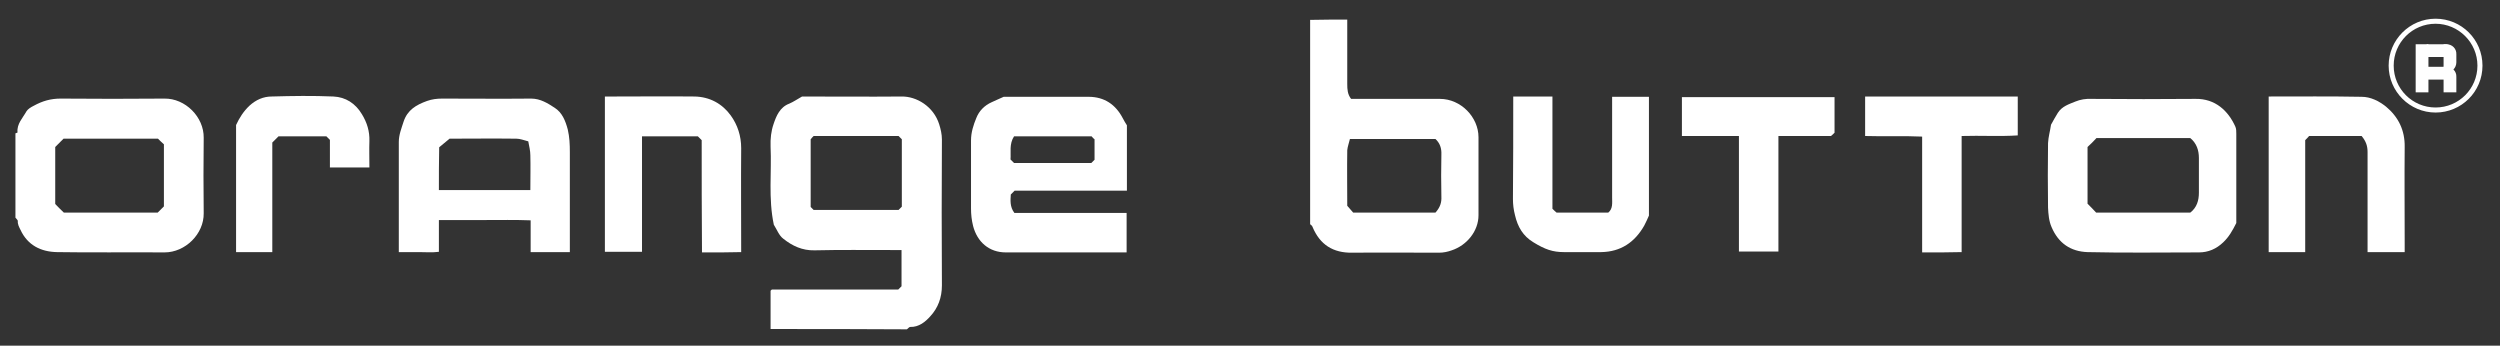
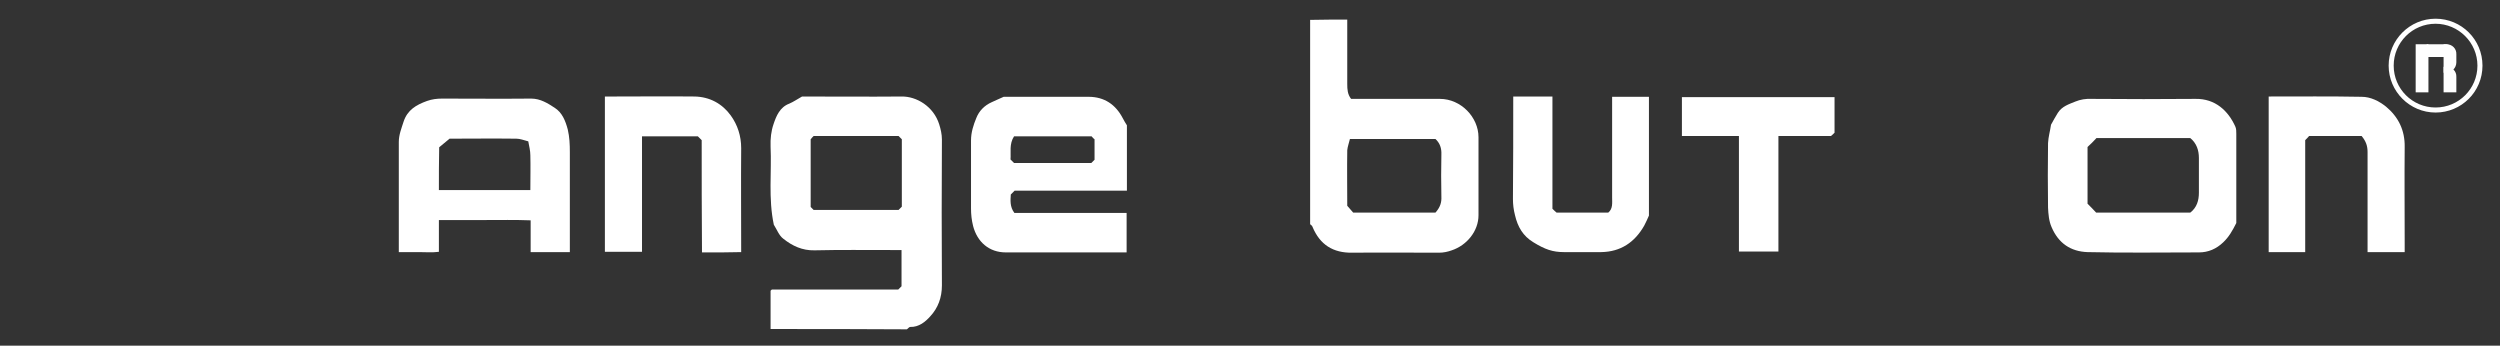
<svg xmlns="http://www.w3.org/2000/svg" version="1.1" id="Layer_1" x="0px" y="0px" viewBox="0 0 841.9 116.4" style="enable-background:new 0 0 841.9 116.4;" xml:space="preserve">
  <rect x="0" y="0" width="841.9" height="116.4" fill="#333333" stroke="none" />
  <style type="text/css">
	.st0{fill:#FFFFFF;}
</style>
  <path class="st0" d="M259.5,110.8c0-4.3,0-8.6,0-12.9c0.1-0.1,0.2-0.2,0.3-0.3c0.1-0.1,0.2-0.1,0.4-0.1c14.1,0,28.3,0,42.3,0  c0.4-0.4,0.7-0.7,1.1-1.1c0-3.9,0-7.8,0-12.2c-1.1,0-2.3,0-3.5,0c-8.6,0-17.2-0.1-25.8,0.1c-4.1,0.1-7.5-1.5-10.5-3.9  c-1.5-1.1-2.2-3.2-3.2-4.7c-1.9-8.9-0.7-17.7-1.1-26.4c-0.1-2.6,0.2-5.2,1-7.5c0.9-2.7,2.1-5.7,5.3-6.9c1.4-0.6,2.7-1.5,4.3-2.4  c11,0,22.2,0.1,33.5,0c5-0.1,10.8,3.3,12.7,9.4c0.5,1.6,0.9,3.3,0.9,5.1c-0.1,16.4-0.1,32.8,0,49.1c0,4.1-1.3,7.6-3.9,10.4  c-1.6,1.8-3.8,3.7-6.8,3.6c-0.3,0-0.7,0.5-1.1,0.8C290,110.8,274.8,110.8,259.5,110.8z M273,46.9c0,7.7,0,15.4,0,22.8  c0.4,0.4,0.7,0.7,1,1c9.6,0,19.1,0,28.6,0c0.4-0.4,0.7-0.7,1.1-1.1c0-7.5,0-15.1,0-22.7c-0.4-0.4-0.7-0.7-1.1-1.1  c-9.4,0-19,0-28.6,0C273.7,46.1,273.4,46.4,273,46.9z" />
  <path class="st0" d="M453.7,6.6c0,7.2,0,14.4,0,21.7c0,1.8,0.1,3.5,1.3,5c9.9,0,19.9,0,29.9,0c7.1,0,13,6.2,13,12.9  c0,8.8,0,17.5,0,26.3c0,5.3-3.9,10.1-9,11.8c-1.4,0.5-2.8,0.8-4.3,0.8c-9.7,0-19.4-0.1-29.2,0c-6.5,0.1-10.9-2.7-13.4-8.7  c-0.1-0.4-0.5-0.6-0.8-0.9c0-22.9,0-45.8,0-68.8C445.4,6.6,449.6,6.6,453.7,6.6z M483.4,71.6c1.6-1.8,2.1-3.4,2-5.4  c-0.1-4.7-0.1-9.4,0-14.1c0.1-2.2-0.5-3.9-2-5.3c-9.6,0-19.1,0-28.8,0c-0.3,1.3-0.8,2.6-0.9,3.8c-0.1,6.4,0,12.7,0,18.7  c0.9,1,1.5,1.7,2,2.3C465.1,71.6,474.2,71.6,483.4,71.6z" />
-   <path class="st0" d="M5.2,44.9c0.2-0.1,0.7-0.2,0.7-0.3c-0.3-2.9,1.8-4.9,3-7.1c0.5-0.8,1.5-1.4,2.5-1.9c2.9-1.6,5.7-2.4,9-2.4  c11.7,0.1,23.3,0.1,35,0c7-0.1,13.3,6.2,13.2,13.2c-0.1,8.5-0.1,16.9,0,25.4c0.1,7-6.2,13.2-13.2,13.2c-12.1-0.1-24.2,0.1-36.2-0.1  c-5.4-0.1-9.9-2.3-12.3-7.5c-0.5-1-1-1.9-0.9-3c0-0.3-0.5-0.7-0.8-1.1C5.2,63.8,5.2,54.4,5.2,44.9z M21.5,71.6c10.5,0,21,0,31.6,0  c0.7-0.7,1.4-1.4,2.1-2.1c0-6.9,0-13.9,0-20.9c-0.7-0.6-1.4-1.3-2-1.9c-10.6,0-21.3,0-31.8,0c-1,1-1.9,1.9-2.8,2.8  c0,6.4,0,12.8,0,19.2C19.5,69.7,20.5,70.6,21.5,71.6z" />
  <path class="st0" d="M690.7,42c0.7-1.3,1.5-2.7,2.3-4c1.4-2.2,3.7-2.9,5.9-3.8c1.7-0.7,3.5-1,5.5-0.9c11.7,0.1,23.3,0.1,35,0  c6.6-0.1,11,4,13.4,9.4c0.3,0.7,0.3,1.6,0.3,2.4c0,10.1,0,20.3,0,30c-1.3,2.6-2.5,4.7-4.4,6.5c-2.3,2.2-5,3.4-8.2,3.4  c-12.5,0-25,0.2-37.5-0.1c-5.7-0.2-9.8-3-12.1-8.4c-0.9-2-1.1-4.4-1.2-6.6c-0.1-7.2-0.1-14.4,0-21.7C689.8,46.1,690.4,44.1,690.7,42  z M703,49.5c0,6.4,0,12.8,0,19.1c1,1,2,2,2.9,3c10.6,0,21.1,0,31.7,0c2.2-1.7,2.9-4.1,2.9-6.7c0-3.9,0-7.8,0-11.7  c0-2.6-0.8-5-2.9-6.7c-10.5,0-21.1,0-31.6,0C705,47.6,704,48.6,703,49.5z" />
  <path class="st0" d="M341.6,71.7c12.5,0,25.1,0,37.8,0c0,4.4,0,8.7,0,13.3c-1.2,0-2.4,0-3.6,0c-12.4,0-24.7,0-37.1,0  c-5.6,0-9.6-3.5-11-8.9c-0.5-2-0.7-3.9-0.7-5.9c0-7.6,0-15.3,0-22.9c0-2.7,0.8-5.2,1.8-7.6c0.9-2.3,2.7-4.2,5.2-5.3  c1.2-0.5,2.3-1.1,4-1.8c9.2,0,18.9,0,28.6,0c5.3,0,9.1,2.6,11.5,7.2c0.4,0.8,0.9,1.6,1.4,2.4c0,7.2,0,14.6,0,22  c-12.7,0-25.3,0-37.8,0c-0.4,0.4-0.7,0.7-1.3,1.3C340.3,67.3,340,69.6,341.6,71.7z M367.6,45.9c-8.9,0-17.6,0-26.1,0  c-1.7,2.6-1,5.4-1.2,7.8c0.5,0.5,0.8,0.8,1.2,1.2c8.6,0,17.4,0,26,0c0.4-0.4,0.7-0.7,1.1-1.1c0-2.2,0-4.5,0-6.9  C368.3,46.7,368,46.4,367.6,45.9z" />
  <path class="st0" d="M191.9,84.9c-4.5,0-8.8,0-13.2,0c0-3.4,0-6.9,0-10.7c-5.2-0.2-10.3-0.1-15.4-0.1c-5.1,0-10.2,0-15.5,0  c0,3.5,0,7,0,10.7c-2.3,0.3-4.5,0.1-6.6,0.1c-2.2,0-4.4,0-6.9,0c0-2.6,0-5.1,0-7.5c0-9.9,0-19.7,0-29.6c0-2.4,0.9-4.6,1.6-6.8  c1.3-4,4.3-5.7,7.9-7c1.7-0.6,3.3-0.8,5.1-0.8c10,0,20,0.1,30,0c3.1,0,5.6,1.6,7.9,3.1c2.5,1.6,3.6,4.3,4.4,7.3  c0.6,2.6,0.7,5,0.7,7.6c0,10.4,0,20.8,0,31.2C191.9,83.2,191.9,84,191.9,84.9z M147.8,64c10.5,0,20.6,0,30.8,0c0-4,0.1-7.9,0-11.7  c0-1.5-0.4-3.1-0.7-4.7c-1.5-0.4-2.8-0.9-4-0.9c-7.8-0.1-15.5,0-22.5,0c-1.5,1.3-2.6,2.1-3.5,2.9C147.8,54.4,147.8,59.1,147.8,64z" />
  <path class="st0" d="M236.3,47.2c-0.7-0.7-1-1-1.3-1.3c-6.2,0-12.4,0-18.8,0c0,13,0,25.8,0,38.9c-4.2,0-8.3,0-12.5,0  c0-17.3,0-34.6,0-52.3c1,0,2,0,3.1,0c9,0,18-0.1,27.1,0c5.1,0.1,9.3,2.4,12.2,6.4c2.3,3.2,3.5,6.9,3.5,11c-0.1,11.5,0,23,0,35  c-2.1,0.1-4.3,0-6.5,0.1c-2.2,0-4.4,0-6.7,0C236.3,72.2,236.3,59.7,236.3,47.2z" />
  <path class="st0" d="M795.3,45.8c-5.9,0-11.7,0-17.7,0c-0.3,0.4-0.7,0.8-1.3,1.4c0,12.4,0,25,0,37.7c-4.1,0-8.1,0-12.3,0  c0-17.4,0-34.8,0-52.4c10.5,0,20.9-0.1,31.3,0.1c3,0,5.8,1.4,8.2,3.3c4.2,3.5,6.4,8,6.3,13.6c-0.1,10.7,0,21.4,0,32.1  c0,1.1,0,2.2,0,3.3c-4.2,0-8.2,0-12.5,0c0-1.5,0-3,0-4.5c0-9.7,0-19.5,0-29.2C797.3,49.2,796.8,47.6,795.3,45.8z" />
  <path class="st0" d="M509.6,32.5c4.5,0,8.8,0,13.2,0c0,12.7,0,25.3,0,37.8c0.5,0.5,0.9,0.9,1.4,1.3c5.7,0,11.5,0,17.4,0  c1.6-1.3,1.3-3.3,1.3-5.1c0-11.2,0-22.5,0-33.9c4.2,0,8.2,0,12.4,0c0,13.4,0,26.7,0,40c-0.5,1.1-1,2.3-1.6,3.4  c-3.2,5.6-7.9,8.8-14.5,8.9c-4.2,0-8.3,0-12.5,0c-3.8,0-6.4-0.9-10.3-3.3c-3.5-2.1-5.3-5.2-6.2-9.1c-0.5-1.9-0.7-3.7-0.7-5.5  C509.6,55.6,509.6,44.3,509.6,32.5z" />
-   <path class="st0" d="M628.1,32.5c17.2,0,34.2,0,51.4,0c0,4.3,0,8.6,0,13.1c-6.1,0.4-12.4,0-18.9,0.2c0,12.9,0,25.8,0,39.1  c-2.3,0.1-4.4,0-6.6,0.1c-2.2,0-4.4,0-6.7,0c0-13,0-25.9,0-39c-6.4-0.3-12.7,0-19.2-0.2C628.1,41.4,628.1,37.1,628.1,32.5z" />
  <path class="st0" d="M585.6,45.8c-6.6,0-12.8,0-19.2,0c0-4.4,0-8.7,0-13.1c17,0,34.1,0,51.4,0c0,3.9,0,7.9,0,12  c-0.2,0.2-0.6,0.6-1.2,1.1c-5.7,0-11.6,0-17.7,0c0,13,0,25.9,0,38.9c-4.5,0-8.8,0-13.3,0C585.6,71.9,585.6,59.1,585.6,45.8z" />
-   <path class="st0" d="M79.5,42.1c1.1-2.4,2.5-4.6,4.5-6.5c2.2-2,4.7-3.1,7.5-3.1c6.9-0.2,13.9-0.3,20.8,0c4.1,0.2,7.4,2.3,9.6,6  c1.7,2.8,2.6,5.7,2.5,9c-0.1,2.9,0,5.8,0,8.9c-4.4,0-8.8,0-13.3,0c0-3.2,0-6.3,0-9.3c-0.4-0.4-0.7-0.7-1.2-1.2c-5.2,0-10.6,0-16.1,0  c-0.6,0.6-1.2,1.2-2.1,2.1c0,12.2,0,24.5,0,36.9c-4.1,0-8.1,0-12.2,0C79.5,70.6,79.5,56.3,79.5,42.1z" />
  <g>
    <path class="st0" d="M820.2,37.9c-8.7,0-15.8-7.1-15.8-15.8s7.1-15.8,15.8-15.8S836,13.3,836,22.1S828.9,37.9,820.2,37.9z M820.2,8   c-7.8,0-14.1,6.3-14.1,14.1s6.3,14.1,14.1,14.1c7.8,0,14.1-6.3,14.1-14.1S827.9,8,820.2,8z" />
  </g>
  <rect x="813.5" y="14.9" class="st0" width="4.3" height="16.2" />
  <path class="st0" d="M823.9,22.5h-1v8.6h4.3v-5.2C827.3,24,825.8,22.5,823.9,22.5z" />
-   <path class="st0" d="M825.8,26.8v-2c0-1.3-1-2.3-2.3-2.3h-6.3v4.3H825.8z" />
  <path class="st0" d="M823.9,14.9h-1v9.6h0.8c1.9,0,3.5-1.6,3.5-3.5v-2.7C827.3,16.4,825.8,14.9,823.9,14.9z" />
  <path class="st0" d="M825.8,19.2v-2c0-1.3-1-2.3-2.3-2.3h-6.3v4.3H825.8z" />
</svg>